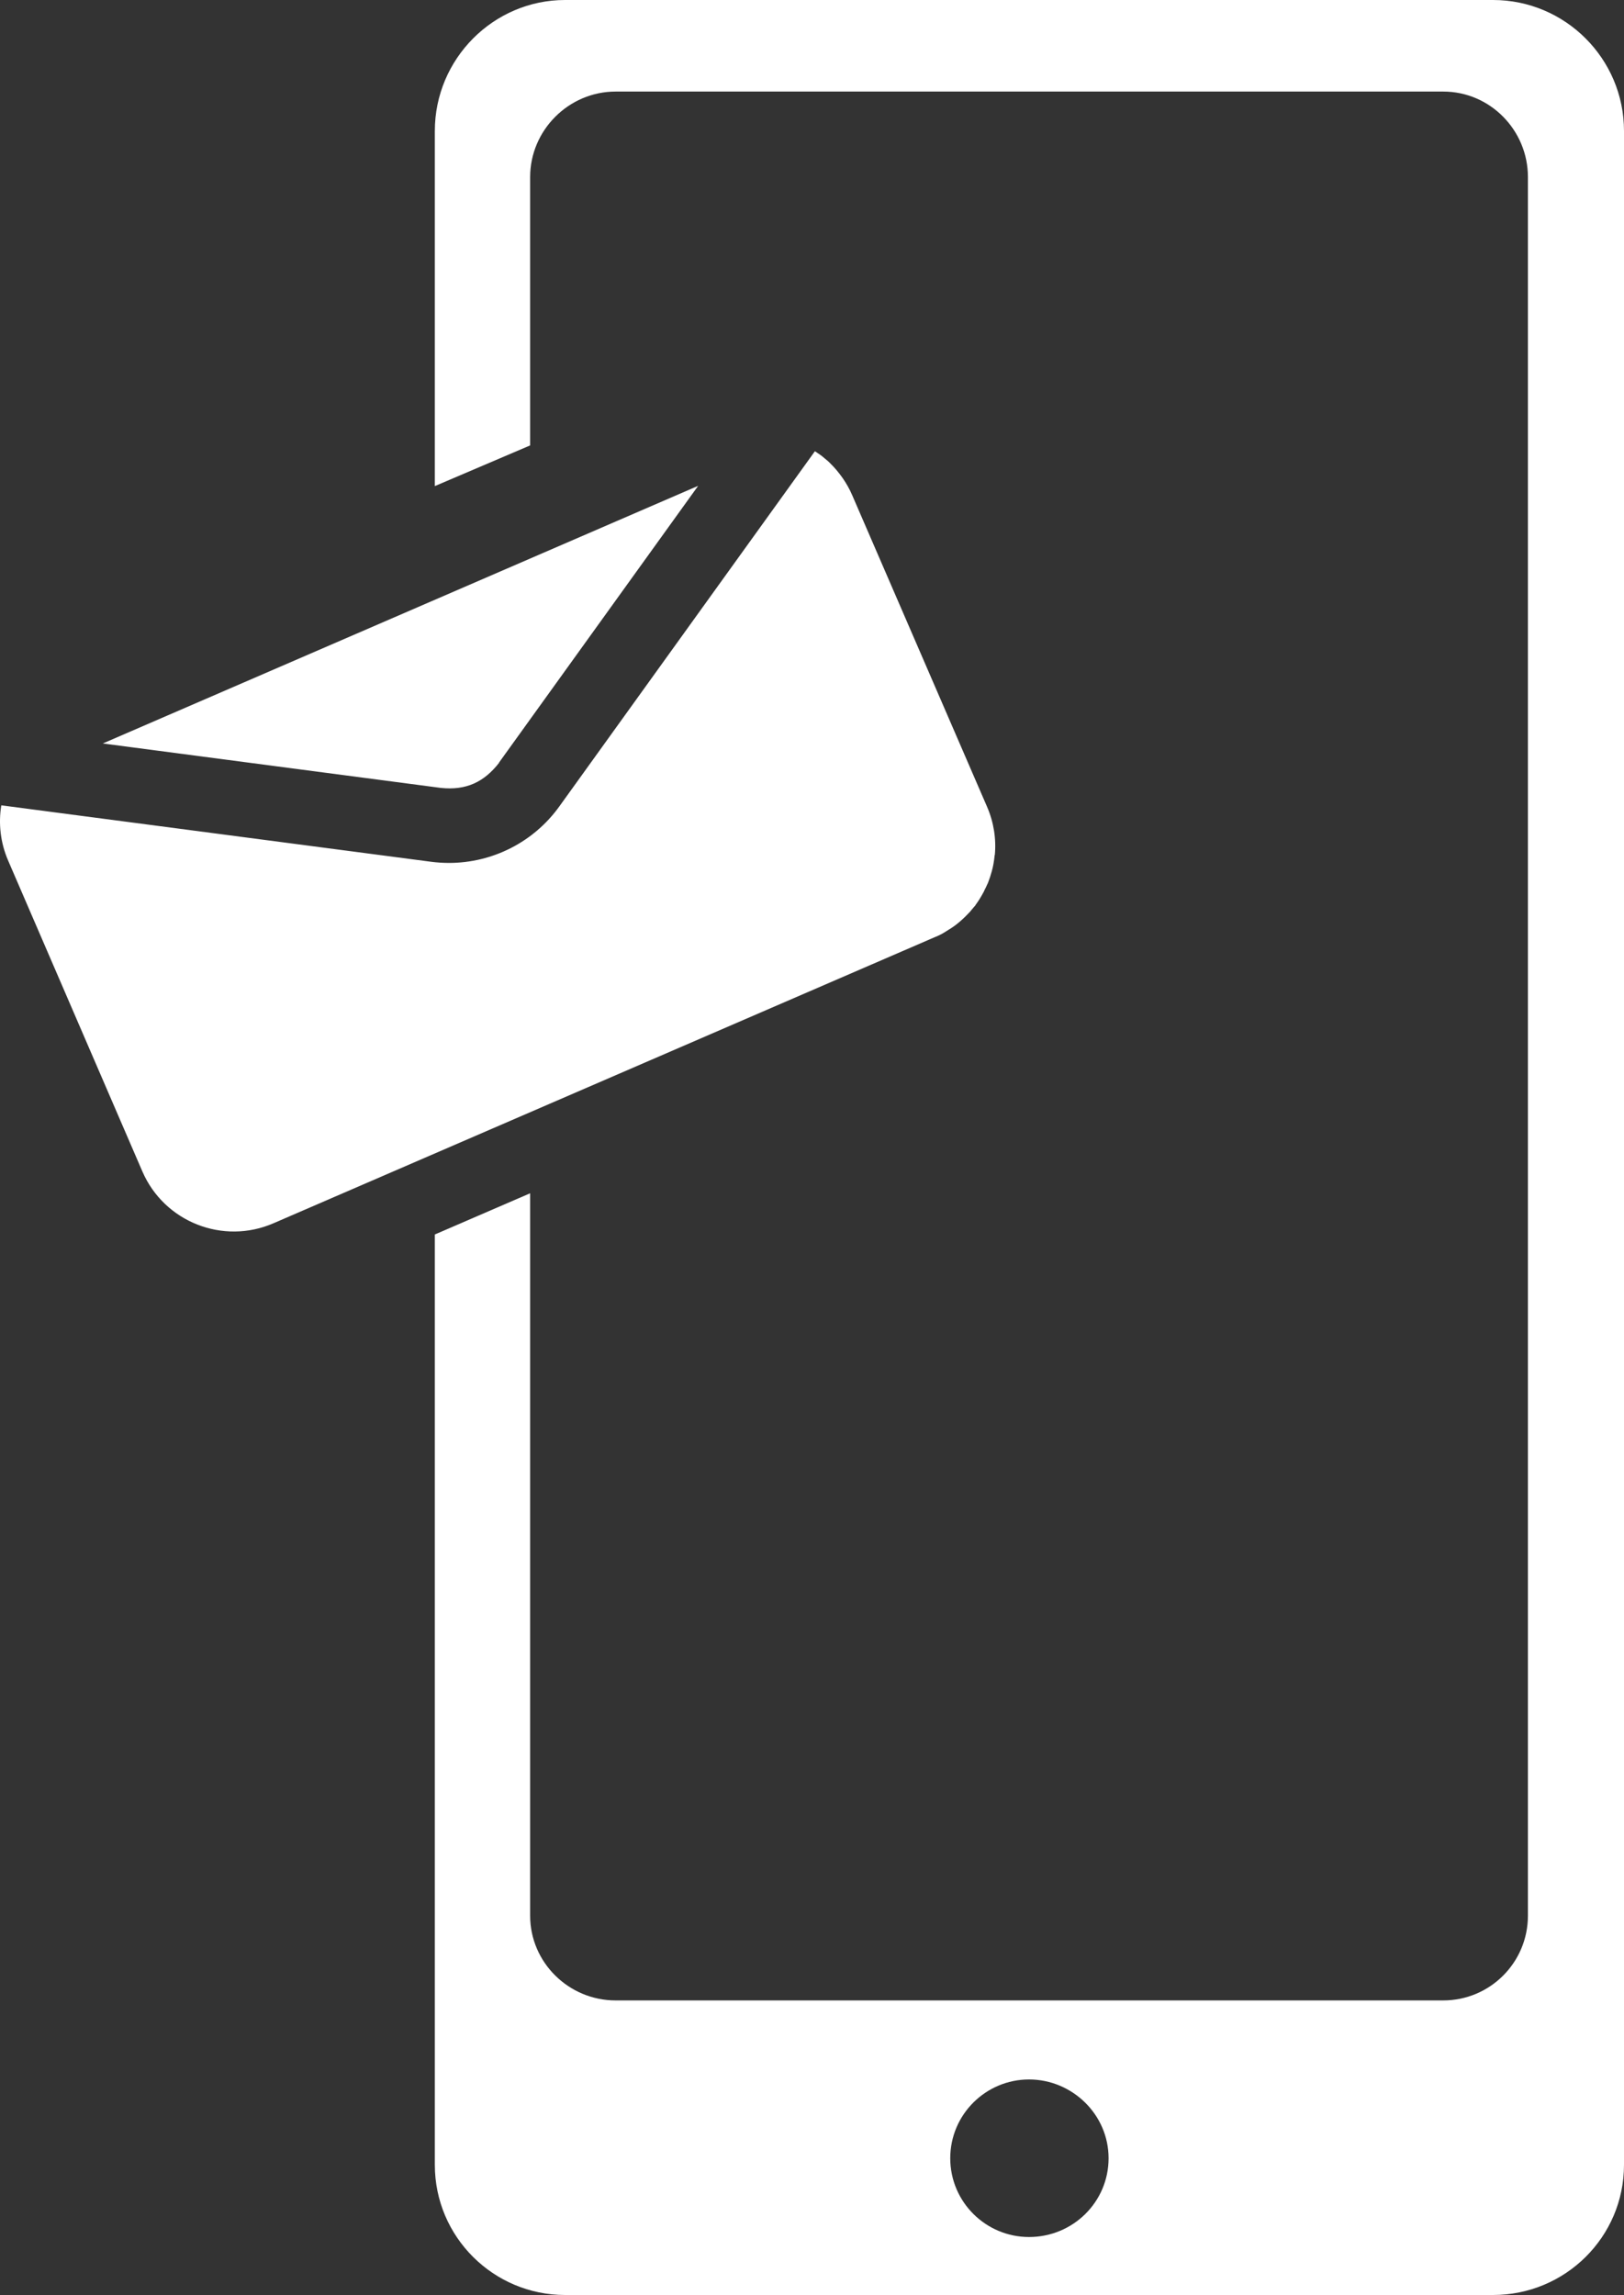
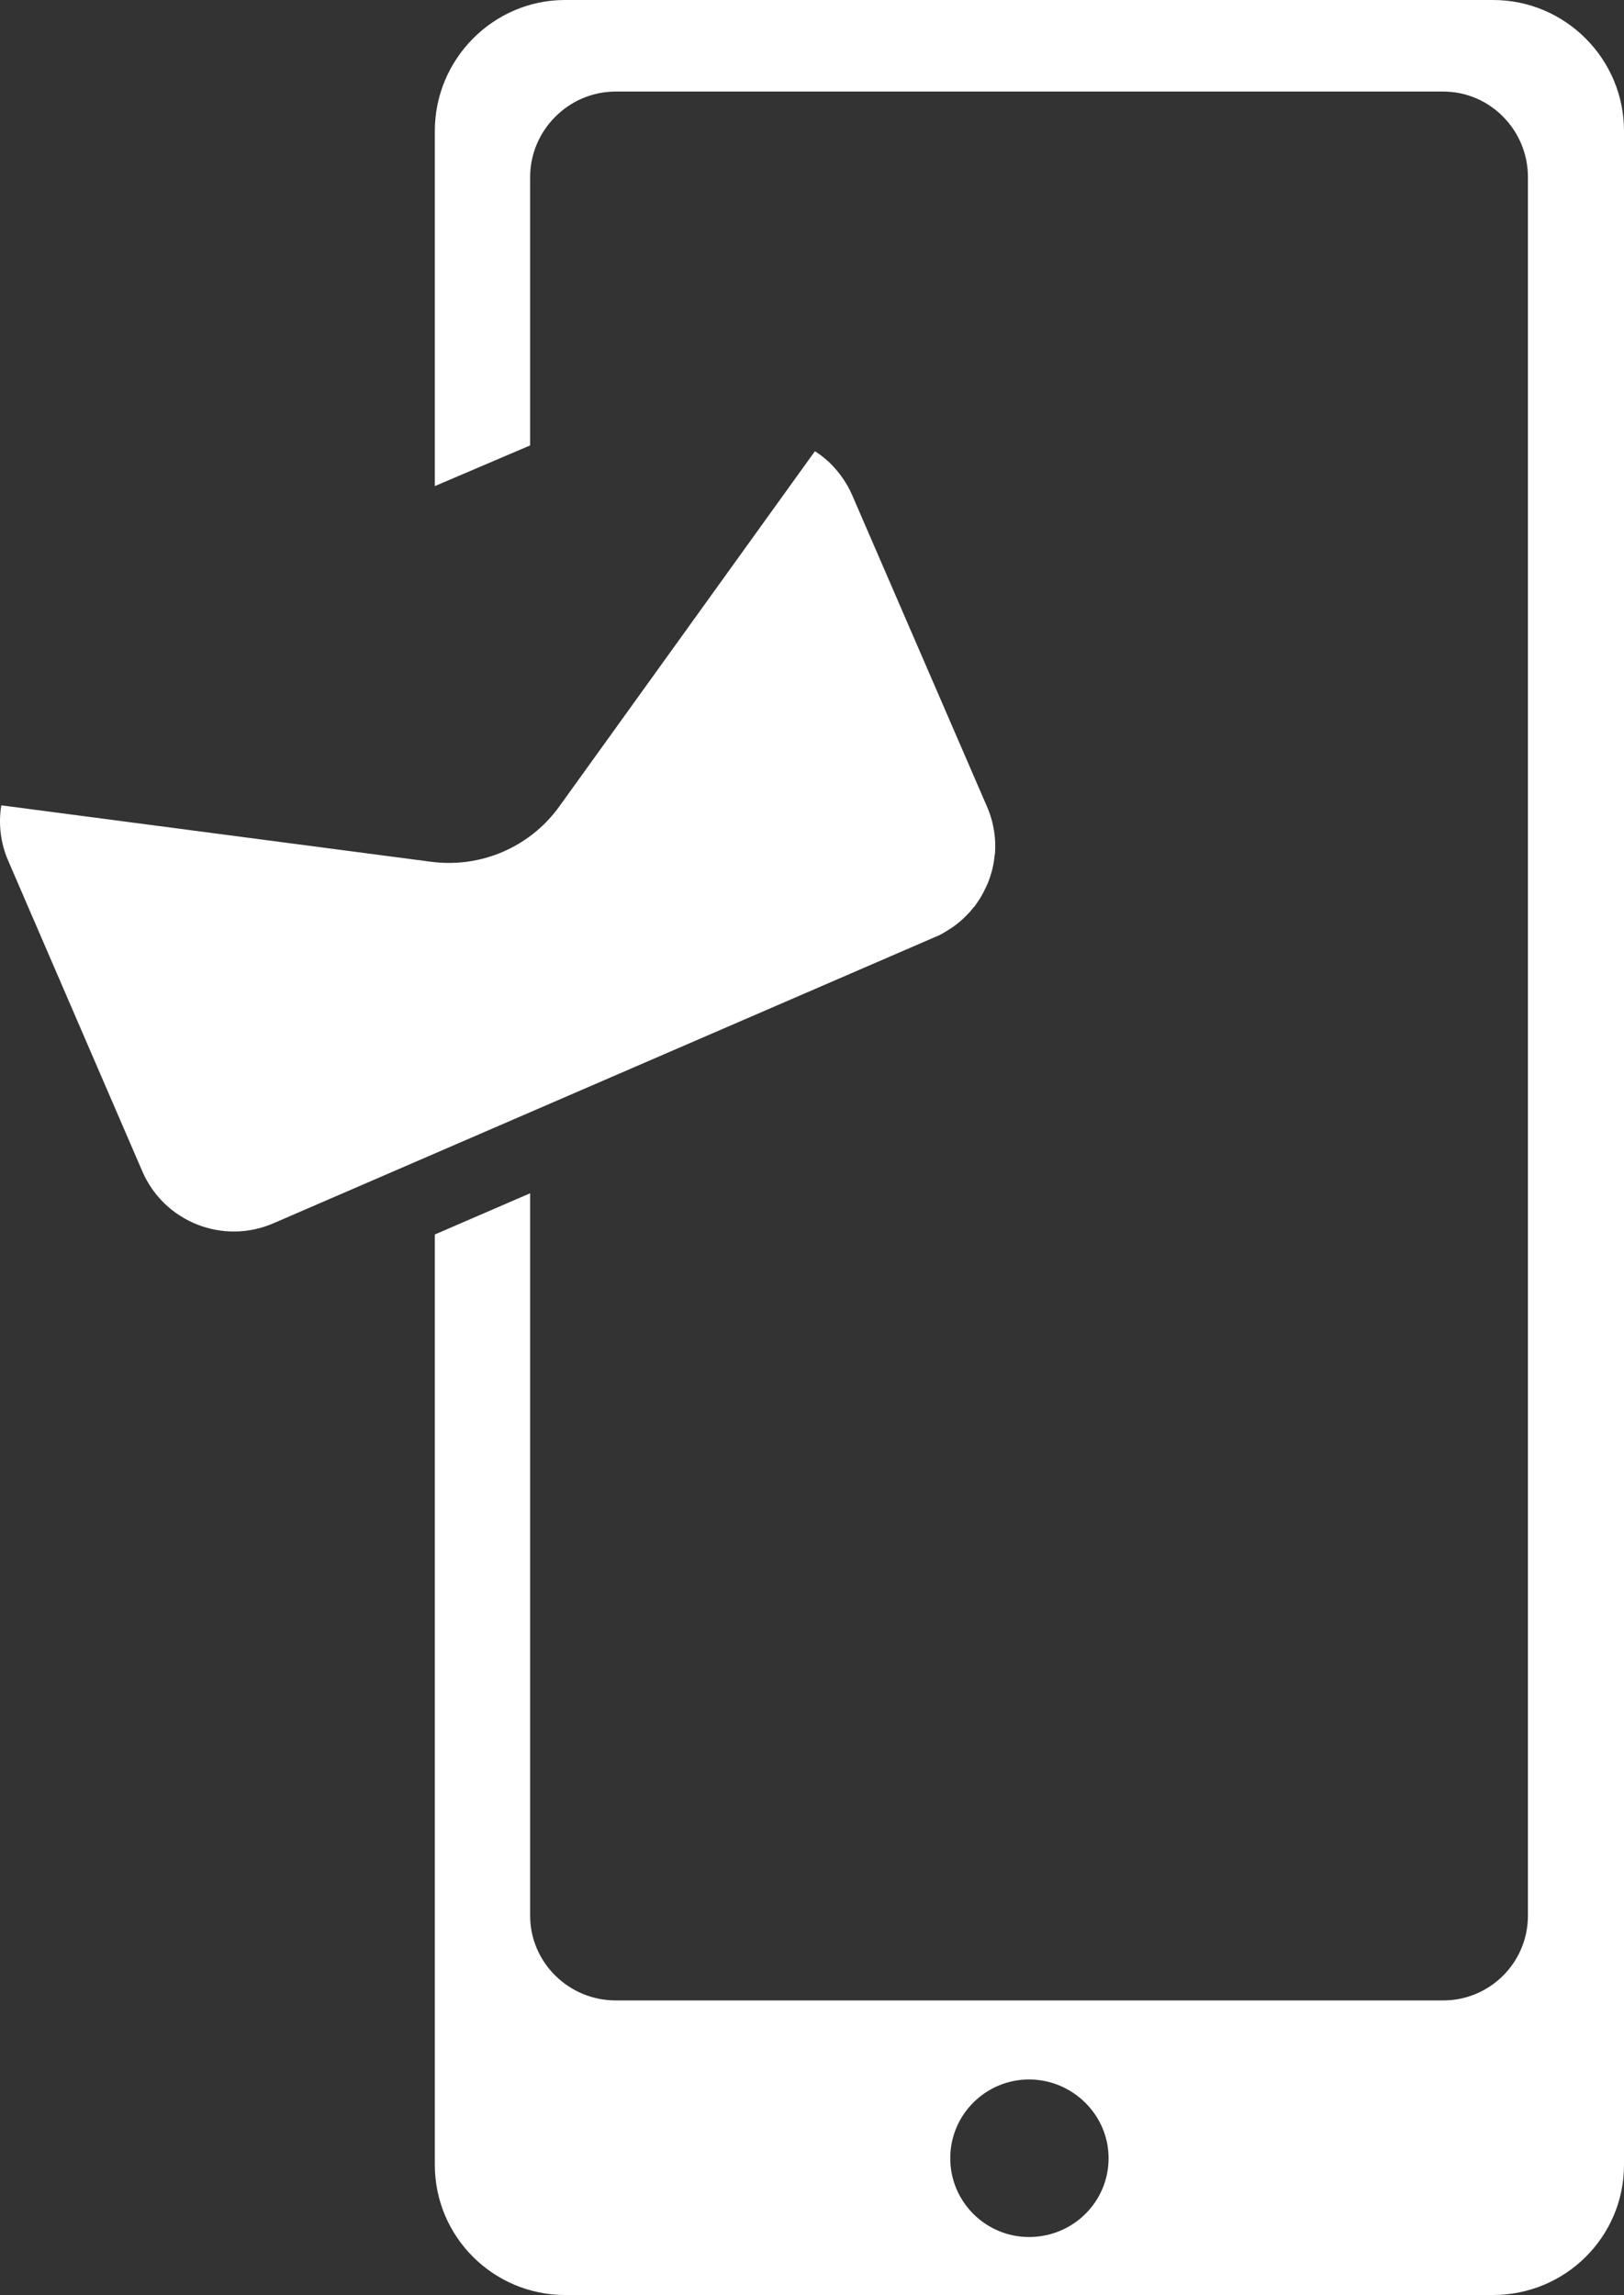
<svg xmlns="http://www.w3.org/2000/svg" id="Livello_2" viewBox="0 0 125.75 177.71">
  <rect x="0" y="0" width="125.75" height="177.71" fill="#333333" stroke="none" />
  <defs>
    <style>.cls-1{fill:#fff;}</style>
  </defs>
  <g id="Livello_1-2">
    <g id="sms">
      <path class="cls-1" d="M79.68,173.22c-3.34,0-6.1-2.71-6.1-6.1s2.76-6.1,6.1-6.1,6.16,2.71,6.16,6.1-2.76,6.1-6.16,6.1ZM41.05,92.4l-7.38,3.19v72.04c0,5.59,4.55,10.08,10.08,10.08H115.61c5.59,0,10.14-4.49,10.14-10.08V10.14c0-5.59-4.55-10.14-10.14-10.14H43.75c-5.53,0-10.08,4.55-10.08,10.14v27.5l7.38-3.15V13.71c0-3.63,2.99-6.62,6.62-6.62H111.75c3.63,0,6.56,2.99,6.56,6.62V148.34c0,3.63-2.94,6.56-6.56,6.56H47.67c-3.63,0-6.62-2.94-6.62-6.56v-55.94" />
      <g id="lettera">
        <g id="busta">
          <path class="cls-1" d="M77.02,66.21c-.02,.24-.06,.49-.1,.72-.03,.19-.08,.37-.13,.56-.08,.29-.17,.57-.28,.85-.02,.04-.03,.09-.06,.13-.07,.15-.13,.3-.21,.44-.04,.1-.09,.19-.14,.28-.17,.31-.35,.6-.55,.87-.02,.04-.04,.08-.08,.11-.09,.11-.19,.22-.28,.33-.02,.04-.06,.08-.09,.11-.12,.12-.23,.24-.34,.35-.26,.26-.56,.52-.86,.74-.15,.11-.32,.22-.49,.32-.15,.1-.31,.2-.47,.29-.18,.09-.35,.18-.54,.25l-51.22,22.16c-3.91,1.7-8.47-.1-10.16-4.02L.64,66.66c-.61-1.4-.77-2.89-.54-4.3l33.28,4.37c.46,.06,.93,.09,1.39,.09,3.36,0,6.56-1.61,8.55-4.39l19.78-27.49c.26,.17,.52,.34,.75,.55,.15,.12,.3,.24,.44,.39,.35,.34,.67,.73,.96,1.14,.29,.42,.54,.86,.74,1.33l10.44,24.12c.52,1.2,.72,2.49,.6,3.75Z" />
        </g>
        <g id="piega">
-           <path class="cls-1" d="M38.65,59.06c-1.16,1.49-2.54,2.16-4.52,1.95l-26.17-3.44,46.1-19.95-15.42,21.43Z" />
-         </g>
+           </g>
      </g>
    </g>
  </g>
</svg>